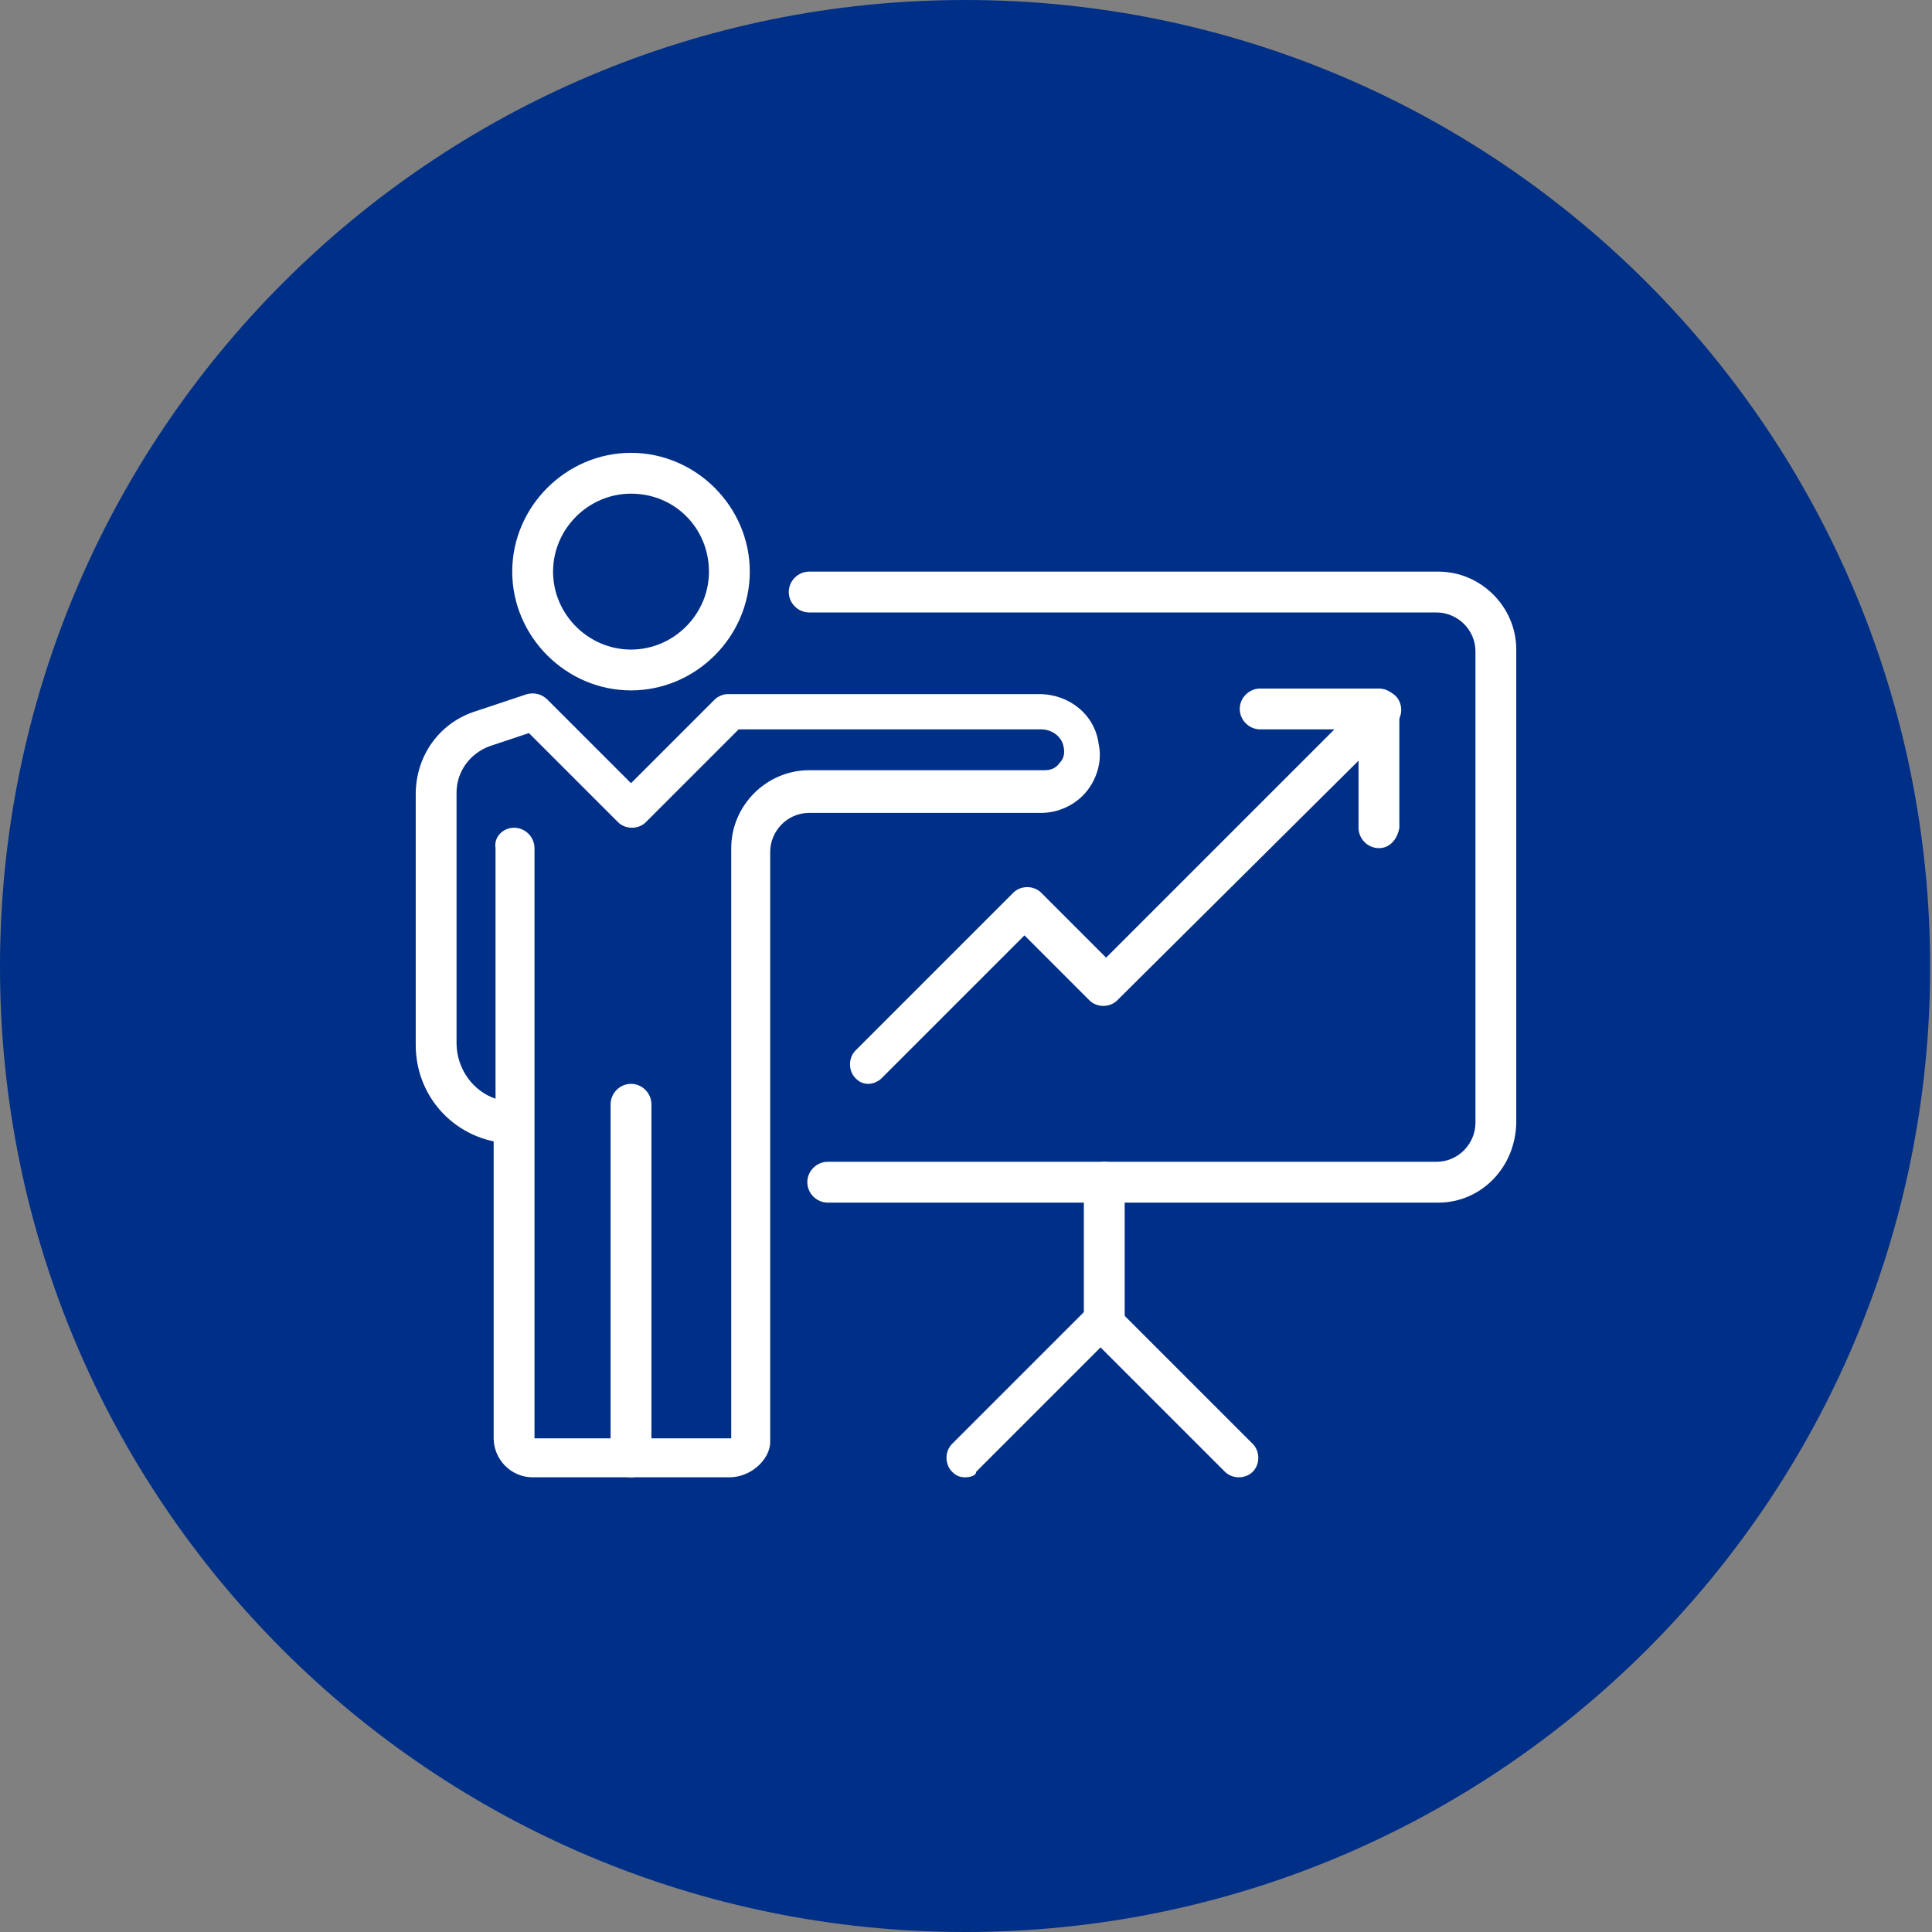
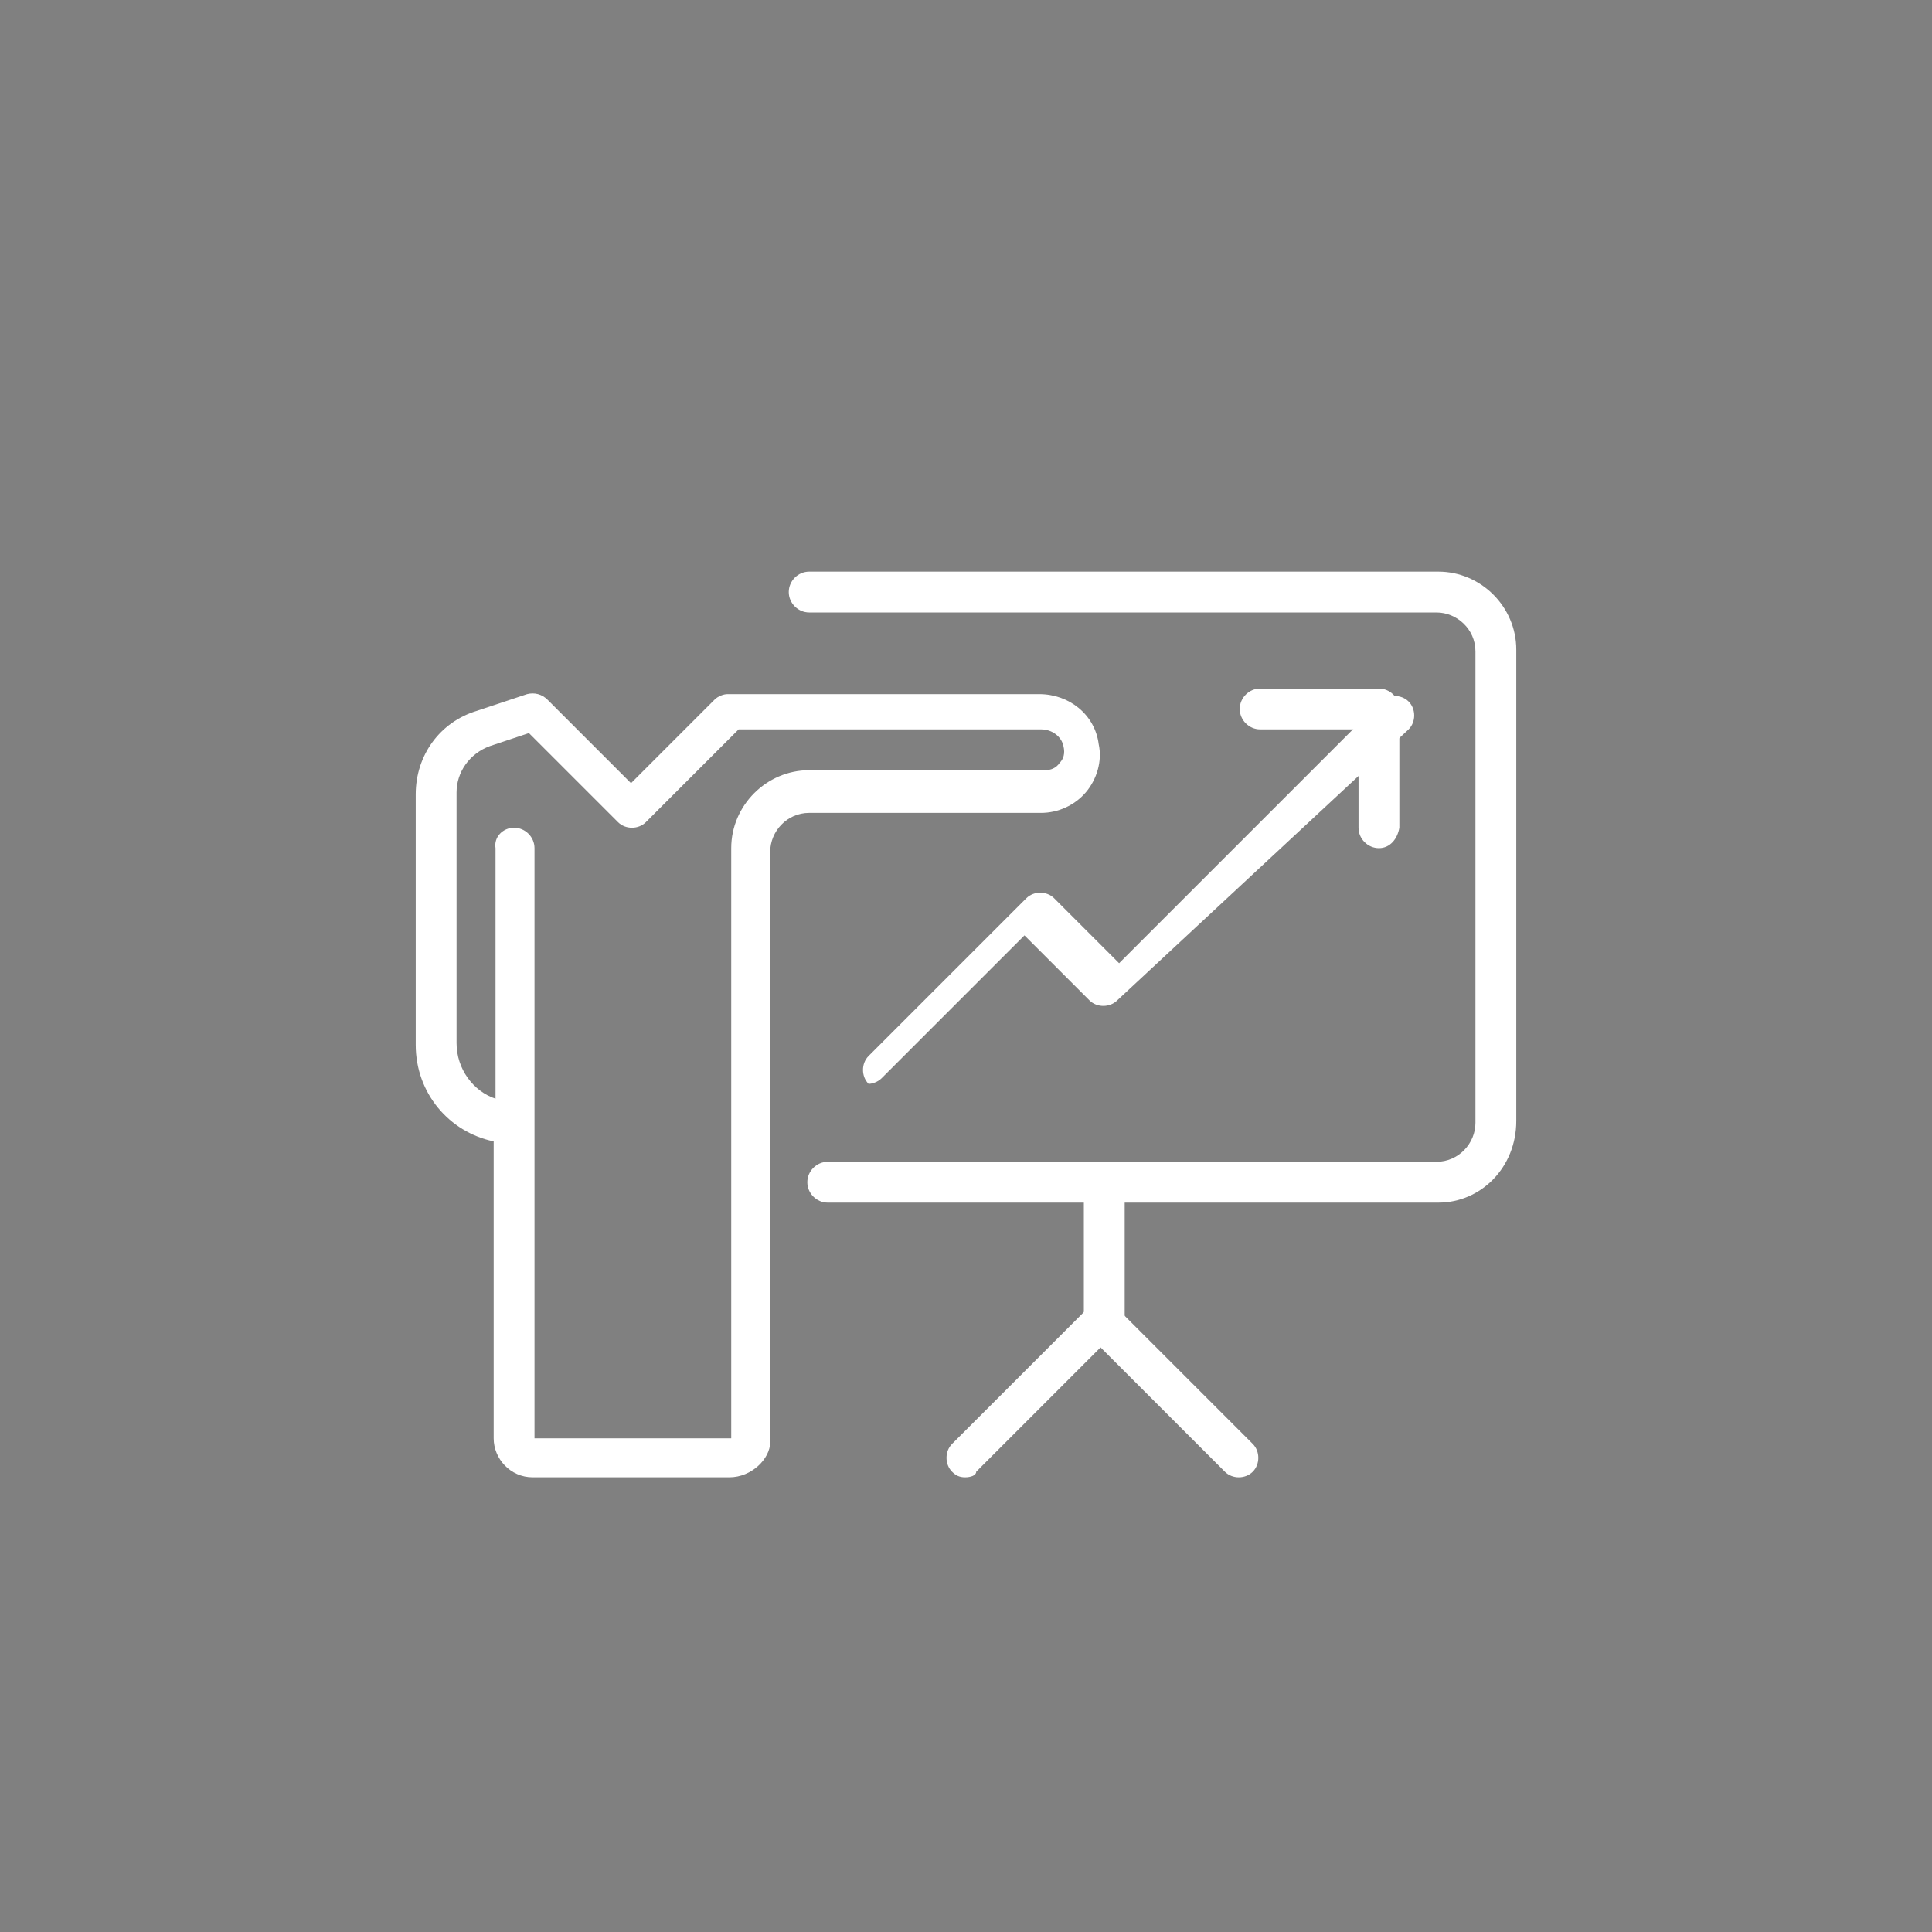
<svg xmlns="http://www.w3.org/2000/svg" version="1.1" id="Layer_1" x="0px" y="0px" viewBox="0 0 104.1 104.1" style="enable-background:new 0 0 104.1 104.1;" xml:space="preserve">
  <rect x="0" y="0" width="104.1" height="104.1" fill="#808080" stroke="none" />
  <style type="text/css">
	.st0{fill:#002F87;}
	.st1{fill:#FFFFFF;}
</style>
-   <path class="st0" d="M52,0C23.3,0,0,23.3,0,52.1s23.3,52,52,52c28.7,0,52-23.3,52-52S80.8,0,52,0z" />
  <g>
    <path class="st1" d="M59.5,72.2c-0.6,0-1.1-0.5-1.1-1.1v-7.4c0-0.6,0.5-1.1,1.1-1.1s1.1,0.5,1.1,1.1v7.4   C60.5,71.7,60,72.2,59.5,72.2z" />
    <path class="st1" d="M52,79.6c-0.3,0-0.5-0.1-0.7-0.3c-0.4-0.4-0.4-1.1,0-1.5l7.4-7.4c0.2-0.2,0.5-0.3,0.7-0.3l0,0   c0.3,0,0.6,0.1,0.7,0.3l7.4,7.4c0.4,0.4,0.4,1.1,0,1.5c-0.4,0.4-1.1,0.4-1.5,0l-6.7-6.7l-6.7,6.7C52.6,79.5,52.3,79.6,52,79.6z" />
-     <path class="st1" d="M46.8,58.4c-0.3,0-0.5-0.1-0.7-0.3c-0.4-0.4-0.4-1.1,0-1.5l8.5-8.5c0.4-0.4,1.1-0.4,1.5,0l3.5,3.5l14.1-14.1   c0.4-0.4,1.1-0.4,1.5,0c0.4,0.4,0.4,1.1,0,1.5L60.2,53.9c-0.4,0.4-1.1,0.4-1.5,0l-3.5-3.5l-7.7,7.7C47.3,58.3,47,58.4,46.8,58.4z" />
+     <path class="st1" d="M46.8,58.4c-0.4-0.4-0.4-1.1,0-1.5l8.5-8.5c0.4-0.4,1.1-0.4,1.5,0l3.5,3.5l14.1-14.1   c0.4-0.4,1.1-0.4,1.5,0c0.4,0.4,0.4,1.1,0,1.5L60.2,53.9c-0.4,0.4-1.1,0.4-1.5,0l-3.5-3.5l-7.7,7.7C47.3,58.3,47,58.4,46.8,58.4z" />
    <path class="st1" d="M74.3,45.7c-0.6,0-1.1-0.5-1.1-1.1v-5.3h-5.3c-0.6,0-1.1-0.5-1.1-1.1s0.5-1.1,1.1-1.1h6.4   c0.6,0,1.1,0.5,1.1,1.1v6.4C75.3,45.2,74.9,45.7,74.3,45.7z" />
    <path class="st1" d="M39.3,79.6H28.7c-1.2,0-2.1-1-2.1-2.1v-16c-2.4-0.5-4.2-2.6-4.2-5.2V42.8c0-2.1,1.3-3.9,3.3-4.5l2.7-0.9   c0.4-0.1,0.8,0,1.1,0.3l4.5,4.5l4.5-4.5c0.2-0.2,0.5-0.3,0.7-0.3h16.8c1.6,0,3,1.1,3.2,2.7c0.2,0.9-0.1,1.9-0.7,2.6   c-0.6,0.7-1.5,1.1-2.4,1.1H43.6c-1.2,0-2.1,1-2.1,2.1v31.8C41.5,78.6,40.5,79.6,39.3,79.6z M27.7,44.6c0.6,0,1.1,0.5,1.1,1.1v31.8   h10.6V45.7c0-2.3,1.9-4.2,4.2-4.2h12.7c0.3,0,0.6-0.1,0.8-0.4c0.2-0.2,0.3-0.5,0.2-0.9c-0.1-0.5-0.6-0.9-1.2-0.9H39.8l-5,5   c-0.4,0.4-1.1,0.4-1.5,0l-4.8-4.8l-2.1,0.7c-1.1,0.4-1.8,1.4-1.8,2.5v13.5c0,1.4,0.9,2.6,2.1,3V45.7C26.6,45.1,27.1,44.6,27.7,44.6   z" />
-     <path class="st1" d="M34,79.6c-0.6,0-1.1-0.5-1.1-1.1V59.5c0-0.6,0.5-1.1,1.1-1.1s1.1,0.5,1.1,1.1v19.1   C35.1,79.1,34.6,79.6,34,79.6z" />
-     <path class="st1" d="M34,37.2c-3.5,0-6.4-2.9-6.4-6.4s2.9-6.4,6.4-6.4s6.4,2.9,6.4,6.4S37.5,37.2,34,37.2z M34,26.6   c-2.3,0-4.2,1.9-4.2,4.2s1.9,4.2,4.2,4.2s4.2-1.9,4.2-4.2S36.4,26.6,34,26.6z" />
    <path class="st1" d="M77.5,64.8H44.6c-0.6,0-1.1-0.5-1.1-1.1c0-0.6,0.5-1.1,1.1-1.1h32.8c1.2,0,2.1-1,2.1-2.1V35.1   c0-1.2-1-2.1-2.1-2.1H43.6c-0.6,0-1.1-0.5-1.1-1.1s0.5-1.1,1.1-1.1h33.9c2.3,0,4.2,1.9,4.2,4.2v25.4C81.7,62.9,79.8,64.8,77.5,64.8   z" />
  </g>
</svg>